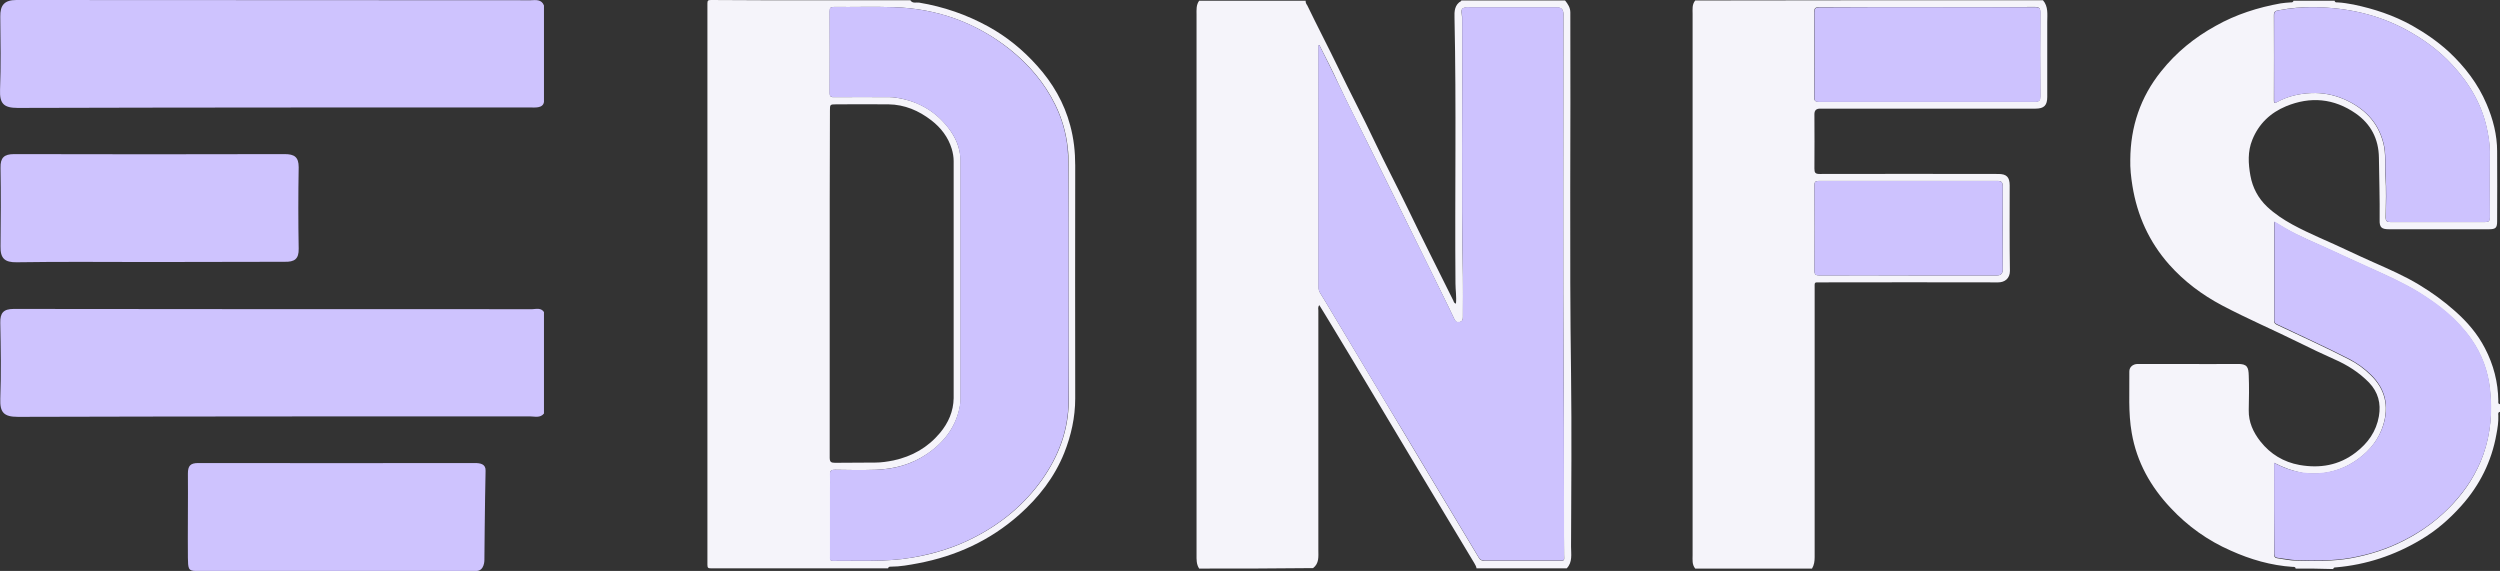
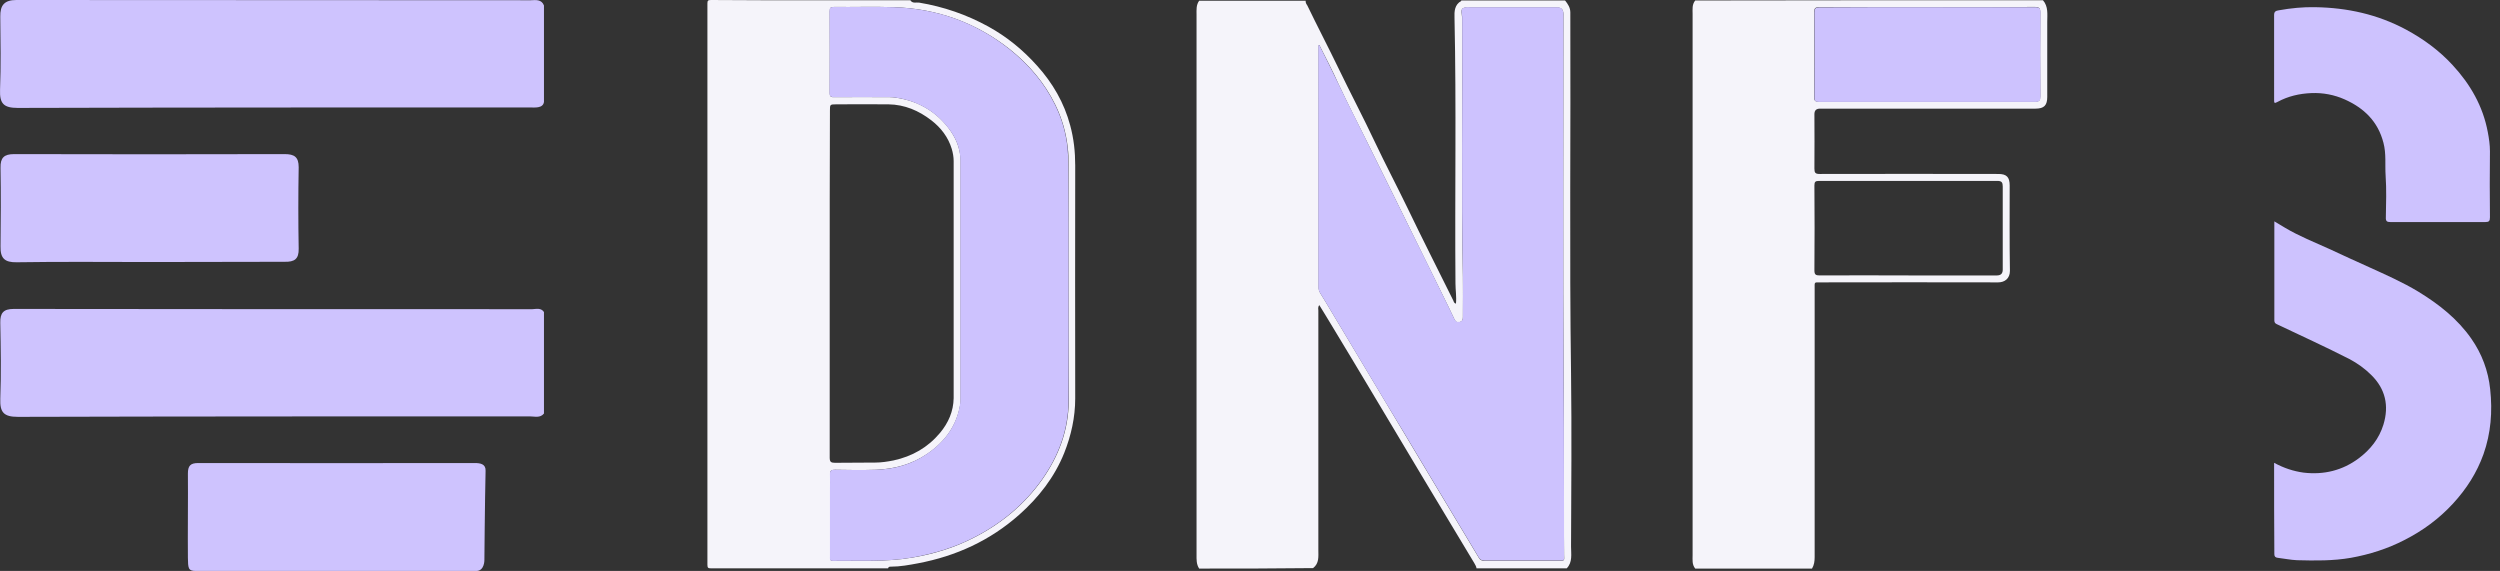
<svg xmlns="http://www.w3.org/2000/svg" id="Layer_2" data-name="Layer 2" viewBox="0 0 1044.72 238.6">
  <rect x="0" y="0" width="1044.72" height="238.6" fill="#333333" stroke="none" />
  <defs>
    <style>
      .cls-1 {
        fill: #cec3fe;
      }

      .cls-1, .cls-2, .cls-3 {
        stroke-width: 0px;
      }

      .cls-2 {
        fill: #cdc2fe;
      }

      .cls-3 {
        fill: #f5f4fa;
      }
    </style>
  </defs>
  <g id="Layer_1-2" data-name="Layer 1">
    <g>
      <g>
        <path class="cls-3" d="M501.12,237.6c-1.2-1.8-1.1-3.8-1.1-5.8V6.1c0-2-.2-4,1.1-5.8h44.5c-.1.8.3,1.4.7,2,4.2,8.7,8.7,17.3,12.9,26,5,10.4,10.4,20.6,15.3,31,4.4,9.3,9.2,18.4,13.7,27.7,6.2,12.9,12.7,25.7,19.1,38.6.2.5.3,1.1,1.1,1.3.3-2.9-.2-5.7-.2-8.5-.3-37,.4-73.9-.4-110.9-.1-2.8,0-5.5,2.8-7.1v-.2h43.4c1.2,1.5,2.2,3,2.2,5,.2,50.3-.4,100.6.3,150.9.3,24.1.1,48.2,0,72.3,0,3.2.7,6.5-1.8,9.1h-37.7c-.1-.9-.6-1.5-1-2.3-7-11.7-14.1-23.4-21.1-35.1-6.7-11.2-13.4-22.5-20.2-33.8-6.3-10.5-12.6-21.1-19-31.6-1.4-2.4-2.9-4.7-4.4-7.2-.7.9-.4,1.7-.4,2.3v100c0,2.8.4,5.6-2.2,7.6-15.8.2-31.7.2-47.6.2ZM551.32,18.8c-.1,0-.2,0-.3.1v101.1c0,.9.2,1.7.7,2.5,1.7,2.7,3.3,5.4,4.9,8.1,7.5,12.5,15,25.1,22.5,37.6,4.8,8,9.6,16.1,14.4,24.1,8.1,13.6,16.3,27.1,24.4,40.7.6,1,1.2,1.4,2.4,1.3h30.7c2.9,0,2.7.3,2.6-2.5-.2-23.5-.1-46.9-.2-70.3-.3-51.9-.1-103.8-.1-155.7q0-2.7-2.7-2.7h-38c-1.7.2-2.1.9-1.8,2.6.1.6.1,1.3.2,2,.2,36-.4,71.9.3,107.9.1,5.6,0,11.2,0,16.9,0,1.1-.2,1.8-1.4,2.1-1.2.3-1.7-.3-2.2-1.3-1.5-3.2-3.1-6.5-4.7-9.7-4.9-9.9-9.7-19.7-14.6-29.6-5.7-11.5-11.4-23-17.1-34.6-4-8-8.1-16-11.9-24.1-2.5-5.7-5.4-11.1-8.1-16.5Z" />
        <path class="cls-3" d="M380.42.1c.9,1.5,2.5.8,3.7,1,10.2,1.7,19.8,5,28.9,10,7.8,4.3,14.5,9.8,20.4,16.4,6.5,7.2,11.3,15.5,13.8,24.9,1.5,5.5,2.1,11,2.1,16.8-.1,32.4,0,64.9,0,97.3,0,7.9-1.7,15.5-4.6,22.8-4.1,10.2-10.7,18.6-18.8,25.8-12.2,10.8-26.4,17.3-42.3,20.3-3.7.7-7.5,1.4-11.3,1.4-.5,0-1.1,0-1.2.7h-74c-1.2,0-1.5-.2-1.5-1.5V1.5c0-1.2.2-1.5,1.5-1.5,27.8.2,55.5.1,83.3.1ZM446.52,117.1h0v-48.5c0-2.3,0-4.5-.3-6.8-.7-6.3-2.4-12.3-5.2-18-4.5-9.2-11-16.8-19-23.2-14.2-11.2-30.4-17-48.4-17.6-8.4-.3-16.8,0-25.1-.1-1.4,0-1.8.4-1.8,1.8,0,11.4.1,22.8,0,34.1,0,1.6.6,1.9,2,1.8,7.7-.1,15.4,0,23.2,0,1.6,0,3.2.3,4.8.6,8,1.7,14.5,5.7,19.5,12.1,3.1,4,5.1,8.5,5.2,13.7v99.7c0,.7,0,1.3-.1,2-1.4,9.1-6.4,15.9-13.9,21-6.5,4.4-13.7,6.3-21.4,6.6-5.7.2-11.4.1-17,0-1.8,0-2.3.5-2.1,2.2.1,2.1,0,4.2,0,6.3v27.8c0,.9-.2,1.8,1.2,1.8,11.1-.2,22.2.5,33.2-1.4,8.9-1.5,17.4-4.1,25.4-8.2,11.5-5.8,21.3-13.8,28.8-24.4,6.9-9.8,11-20.6,11.1-32.7,0-16.9-.1-33.8-.1-50.6ZM346.72,118.5v72.7c0,1.8.5,2.2,2.2,2.2,5.6-.1,11.2,0,16.9-.1,2.5,0,5.1-.4,7.6-.9,7.8-1.7,14.3-5.4,19.4-11.5,3.5-4.2,5.6-9,5.7-14.5v-99.1c0-1.7-.3-3.4-.8-5.1-1.5-4.9-4.5-8.8-8.5-11.9-5.3-4.1-11.2-6.6-17.9-6.7-7.3-.1-14.6,0-21.9,0-2.6,0-2.6.1-2.6,2.6-.1,24.1-.1,48.2-.1,72.3Z" />
        <path class="cls-3" d="M853.72.1c2.3,2.6,1.8,5.9,1.8,9v31.4c0,3.5-1.3,4.9-4.9,4.9h-90.1q-2.3,0-2.3,2.3c0,7.6.1,15.2,0,22.8,0,1.7.4,2.2,2.2,2.2,24.9-.1,49.8,0,74.7,0,3.4,0,4.7,1.3,4.7,4.8,0,11.9-.1,23.8.1,35.7,0,3.2-2.2,4.8-4.9,4.8-24.7-.1-49.4,0-74.1,0-2.9,0-2.6-.3-2.6,2.6v112.2c0,1.7-.2,3.3-1.1,4.8h-48.8c-1.4-1.7-1.1-3.7-1.1-5.6V5.8c0-1.9-.3-3.9,1.1-5.6,48.3-.1,96.8-.1,145.3-.1ZM805.42,3h-45.2c-1.7,0-2.1.5-2.1,2.1.1,11.9.1,23.7,0,35.5,0,1.5.4,1.9,1.9,1.9h90.4c1.8,0,2.2-.6,2.2-2.3-.1-11.7-.1-23.3,0-35,0-1.9-.6-2.3-2.4-2.3-14.9.1-29.8.1-44.8.1ZM797.52,115.1h37q2.4,0,2.4-2.4v-34.8c0-1.6-.4-2.3-2.2-2.3h-74.6c-1.5,0-1.9.4-1.9,1.9.1,11.8.1,23.7,0,35.5,0,1.8.6,2.1,2.2,2.1,12.3-.1,24.7,0,37.1,0Z" />
-         <path class="cls-3" d="M959.32,237.6c-.1-.8-.7-.7-1.2-.7-9.1-.6-17.7-3.1-25.9-6.8-9.6-4.2-18-10.2-25.1-17.8-8.4-8.9-14.2-19.2-16.3-31.4-1.5-8.5-.9-17.1-1-25.7,0-1.8,1.5-3.1,3.5-3.1h16.9c8.3,0,16.5.1,24.8,0,4.1-.1,4.6,1.4,4.7,4.8.2,4.8.1,9.7,0,14.5-.1,5,1.9,9.3,4.9,13.1,4.2,5.3,9.7,8.6,16.3,9.8,8.5,1.5,16.5.2,23.5-5.2,5.1-3.9,8.6-8.8,9.7-15.2.9-5.3-.3-10-4.1-14-4.2-4.3-9.1-7.4-14.6-9.8-4.9-2.2-9.8-4.5-14.6-6.9-10.7-5.3-21.7-10-32.3-15.6-8.3-4.4-15.8-10-22.1-17.1-8.3-9.4-13.3-20.4-15.3-32.8-.6-3.7-1-7.4-.9-11,.1-13.7,4.2-26.1,12.9-36.9,6.3-7.9,13.9-14.1,22.8-19,8.5-4.8,17.7-7.7,27.2-9.4,1.3-.2,2.7-.3,4.1-.4.5,0,1.1,0,1.2-.7h17.2c.1.8.7.7,1.2.7,2.3.1,4.5.5,6.7.9,8.6,1.8,16.8,4.5,24.5,8.8,5.5,3.1,10.7,6.7,15.4,11,6.6,6.2,12.1,13.3,15.7,21.8,2.7,6.3,4.4,12.9,4.4,19.7.1,9.8,0,19.5,0,29.3,0,2.7-.6,3.3-3.4,3.3h-41.8c-3.1,0-4-.8-3.9-3.9.1-8.7-.2-17.3-.3-26-.1-7.9-3.4-14.1-9.7-18.5-9.1-6.3-18.9-7.2-29.1-3-6.5,2.7-11.4,7.3-14.1,14-2,4.9-1.7,10-.8,15,.9,5,3.2,9.4,7,13,3.2,3,6.7,5.3,10.5,7.4,7.5,4.1,15.5,7.2,23.2,10.9,3.5,1.7,7.2,3.3,10.7,4.9,6.5,2.9,13,5.7,19.1,9.4,5.3,3.2,10.3,6.8,15,11,5.1,4.5,9.4,9.5,12.5,15.5,3.6,6.9,5.5,14.2,5.6,22,0,.6-.2,1.3.7,1.4v3.2c-1,.2-.7,1-.7,1.6.1,2.6-.3,5.2-.8,7.8-2,11.3-7,21.3-14.6,29.8-5,5.6-10.6,10.5-17.1,14.3-10.9,6.5-22.7,10.4-35.3,11.5-.5,0-1.1,0-1.2.7-5.4-.2-10.6-.2-15.7-.2ZM950.32,193.4v38.4c0,1,.5,1.4,1.4,1.5,2.7.4,5.4,1,8.1,1,7.5.2,15,.3,22.5-1,7.8-1.4,15.3-3.8,22.3-7.4,7.7-3.9,14.5-9,20.4-15.3,5.6-6,9.9-12.8,12.7-20.6,3.1-8.8,3.8-17.8,2.8-27.1-.8-7.8-3.5-14.9-7.9-21.2-5.8-8.2-13.6-14.3-22.1-19.6-6.6-4-13.7-7.2-20.7-10.3-5.5-2.5-11.1-5.1-16.6-7.6-6.2-2.9-12.5-5.4-18.4-8.8-1.5-.9-2.9-1.7-4.5-2.7v41.4c0,.9.4,1.2,1.1,1.6,10.1,4.8,20.3,9.4,30.2,14.5,3.4,1.7,6.5,4,9.2,6.7,5.9,5.8,7.5,12.8,5.1,20.7-1.8,5.9-5.4,10.5-10.3,14.1-6.9,5.1-14.6,7-23.1,6-4.2-.8-8.1-2.2-12.2-4.3ZM1018.72,92.8h19.7c1.6,0,2-.4,2-2-.1-9.2-.1-18.4,0-27.6,0-2.7-.4-5.4-.9-8-2-10.8-7.3-20-14.7-28-5.6-6.1-12.2-10.9-19.4-14.8-11.9-6.4-24.7-9.2-38.1-9.4-5-.1-10.1.3-15.1,1.3-1.3.2-2,.5-2,2,.1,11.8,0,23.6,0,35.4,0,1.1,0,1.7,1.4.9,4.4-2.4,9.2-3.5,14.2-3.7,4.8-.2,9.4.7,13.8,2.6,8.1,3.6,14,9.3,16.3,18.2,1.2,4.5.6,9.1.9,13.7.4,5.8.2,11.6.1,17.4,0,1.6.5,2,2,2h19.8Z" />
        <path class="cls-2" d="M551.32,18.8c2.7,5.5,5.5,10.9,8.1,16.4,3.8,8.1,8,16.1,11.9,24.1,5.7,11.5,11.4,23,17.1,34.6,4.9,9.9,9.8,19.7,14.6,29.6,1.6,3.2,3.2,6.5,4.7,9.7.5,1,1,1.5,2.2,1.3,1.2-.3,1.4-1,1.4-2.1-.1-5.6.1-11.2,0-16.9-.7-36-.1-71.9-.3-107.9,0-.6,0-1.3-.2-2-.3-1.7.1-2.3,1.8-2.6.5-.1,1.1,0,1.6,0h36.4q2.7,0,2.7,2.7c0,51.9-.2,103.8.1,155.7.2,23.5.1,46.9.2,70.3,0,2.9.3,2.5-2.6,2.5h-30.7c-1.2,0-1.8-.3-2.4-1.3-8.1-13.6-16.3-27.1-24.4-40.7-4.8-8-9.6-16.1-14.5-24.1-7.5-12.5-15-25.1-22.5-37.6-1.6-2.7-3.2-5.4-4.9-8.1-.5-.8-.7-1.6-.7-2.5V18.8c.2,0,.3,0,.4,0Z" />
        <path class="cls-2" d="M446.52,117.1c0,16.9.1,33.8,0,50.6-.1,12.1-4.2,22.9-11.1,32.7-7.5,10.6-17.3,18.6-28.8,24.4-8,4.1-16.5,6.6-25.4,8.2-11,1.9-22.2,1.2-33.2,1.4-1.5,0-1.2-.9-1.2-1.8v-27.8c0-2.1.1-4.2,0-6.3-.1-1.7.4-2.3,2.1-2.2,5.7.1,11.4.2,17,0,7.7-.2,15-2.2,21.4-6.6,7.5-5.1,12.5-11.8,13.9-21,.1-.7.1-1.3.1-2v-99.7c0-5.1-2-9.7-5.2-13.7-5-6.4-11.6-10.4-19.5-12.1-1.6-.3-3.2-.6-4.8-.6h-23.2c-1.4,0-2-.3-2-1.8.1-11.4.1-22.8,0-34.1,0-1.4.4-1.8,1.8-1.8,8.4.1,16.8-.2,25.1.1,18,.6,34.2,6.3,48.4,17.6,8,6.4,14.5,14,19,23.2,2.8,5.7,4.5,11.6,5.2,18,.2,2.3.3,4.5.3,6.8.1,16.1.1,32.3.1,48.5h0Z" />
        <path class="cls-2" d="M805.42,3h44.9c1.8,0,2.4.4,2.4,2.3-.1,11.7-.1,23.3,0,35,0,1.7-.4,2.3-2.2,2.3h-90.4c-1.5,0-1.9-.5-1.9-1.9.1-11.9.1-23.7,0-35.5,0-1.6.4-2.1,2.1-2.1,15-.1,30-.1,45.1-.1Z" />
-         <path class="cls-2" d="M797.52,115.1h-37.1c-1.7,0-2.2-.3-2.2-2.1.1-11.8.1-23.7,0-35.5,0-1.5.4-1.9,1.9-1.9h74.6c1.8,0,2.2.7,2.2,2.3-.1,11.6,0,23.2,0,34.8q0,2.4-2.4,2.4c-12.4,0-24.7,0-37,0Z" />
        <path class="cls-2" d="M950.32,193.4c4.1,2.2,8,3.5,12.3,4.1,8.5,1,16.3-.9,23.1-6,4.8-3.6,8.5-8.2,10.3-14.1,2.4-7.9.8-14.9-5.1-20.7-2.7-2.7-5.8-4.9-9.2-6.7-10-5.1-20.1-9.7-30.2-14.5-.7-.3-1.1-.7-1.1-1.6v-41.4c1.6,1,3.1,1.8,4.5,2.7,5.9,3.5,12.2,6,18.4,8.8,5.5,2.6,11.1,5.1,16.6,7.6,7,3.2,14.1,6.3,20.7,10.3,8.5,5.2,16.3,11.3,22.1,19.6,4.4,6.3,7.1,13.4,7.9,21.2,1,9.3.3,18.3-2.8,27.1-2.8,7.8-7.1,14.5-12.7,20.6-5.9,6.4-12.7,11.4-20.4,15.3-7,3.6-14.5,6-22.3,7.4-7.4,1.3-15,1.2-22.5,1-2.7-.1-5.4-.7-8.1-1-.9-.1-1.4-.5-1.4-1.5-.1-12.5-.1-25.2-.1-38.2Z" />
        <path class="cls-2" d="M1018.72,92.8h-19.7c-1.5,0-2.1-.3-2-2,.1-5.8.3-11.6-.1-17.4-.3-4.6.3-9.2-.9-13.7-2.3-9-8.2-14.6-16.3-18.2-4.3-1.9-9-2.8-13.8-2.6-5,.2-9.8,1.3-14.2,3.7-1.4.8-1.4.3-1.4-.9V6.3c0-1.5.7-1.8,2-2,5-.9,10.1-1.4,15.1-1.3,13.4.2,26.2,3,38.1,9.4,7.2,3.9,13.8,8.7,19.4,14.8,7.4,8,12.7,17.2,14.7,28,.5,2.6.9,5.3.9,8-.1,9.2-.1,18.4,0,27.6,0,1.6-.4,2-2,2h-19.8Z" />
      </g>
      <g>
        <path class="cls-1" d="M199.02,238.6h-117.2c-3.3,0-3.2-1.3-3.3-5.5-.1-9.4.1-25.8,0-35.2,0-3.2,1-4.4,4.3-4.4,38.5.1,77.1,0,115.6,0,2.3,0,4.6.4,4.5,3.2-.3,13-.5,37.3-.5,37.3,0,0,.1,4.6-3.4,4.6Z" />
        <path class="cls-1" d="M227.32,130.4v42.4c-1.6,2-3.9,1.2-5.9,1.2-71.3,0-142.6,0-213.9.2-6,0-7.6-1.9-7.4-7.6.4-10.5.2-21.1,0-31.7-.1-4.1,1.3-5.8,5.6-5.8,72.2.1,144.5.1,216.8.1,1.7-.1,3.6-.6,4.8,1.2Z" />
        <path class="cls-1" d="M227.32,2.3v40.3c-.4,2.8-4,2.3-6,2.3-71.3,0-142.6,0-213.9.2C1.42,45.1-.18,43.2.02,37.5.42,27.3.22,17.1.12,7,.02,2.2,1.82,0,6.82,0c71.7.1,143.4,0,215,.1,2.2-.1,4.5-.4,5.5,2.2Z" />
        <path class="cls-1" d="M62.92,109.5c-18.6,0-37.3-.2-55.9.1-5.1.1-6.9-1.7-6.8-6.6.1-11,.2-21.9,0-32.9-.1-4.2,1.5-5.7,5.7-5.7,37.6.1,75.3.1,113,0,4.1,0,5.9,1.2,5.9,5.5-.2,11.3-.2,22.7,0,34,.1,4.4-1.8,5.6-5.9,5.5-18.7,0-37.3.1-56,.1Z" />
      </g>
    </g>
  </g>
</svg>